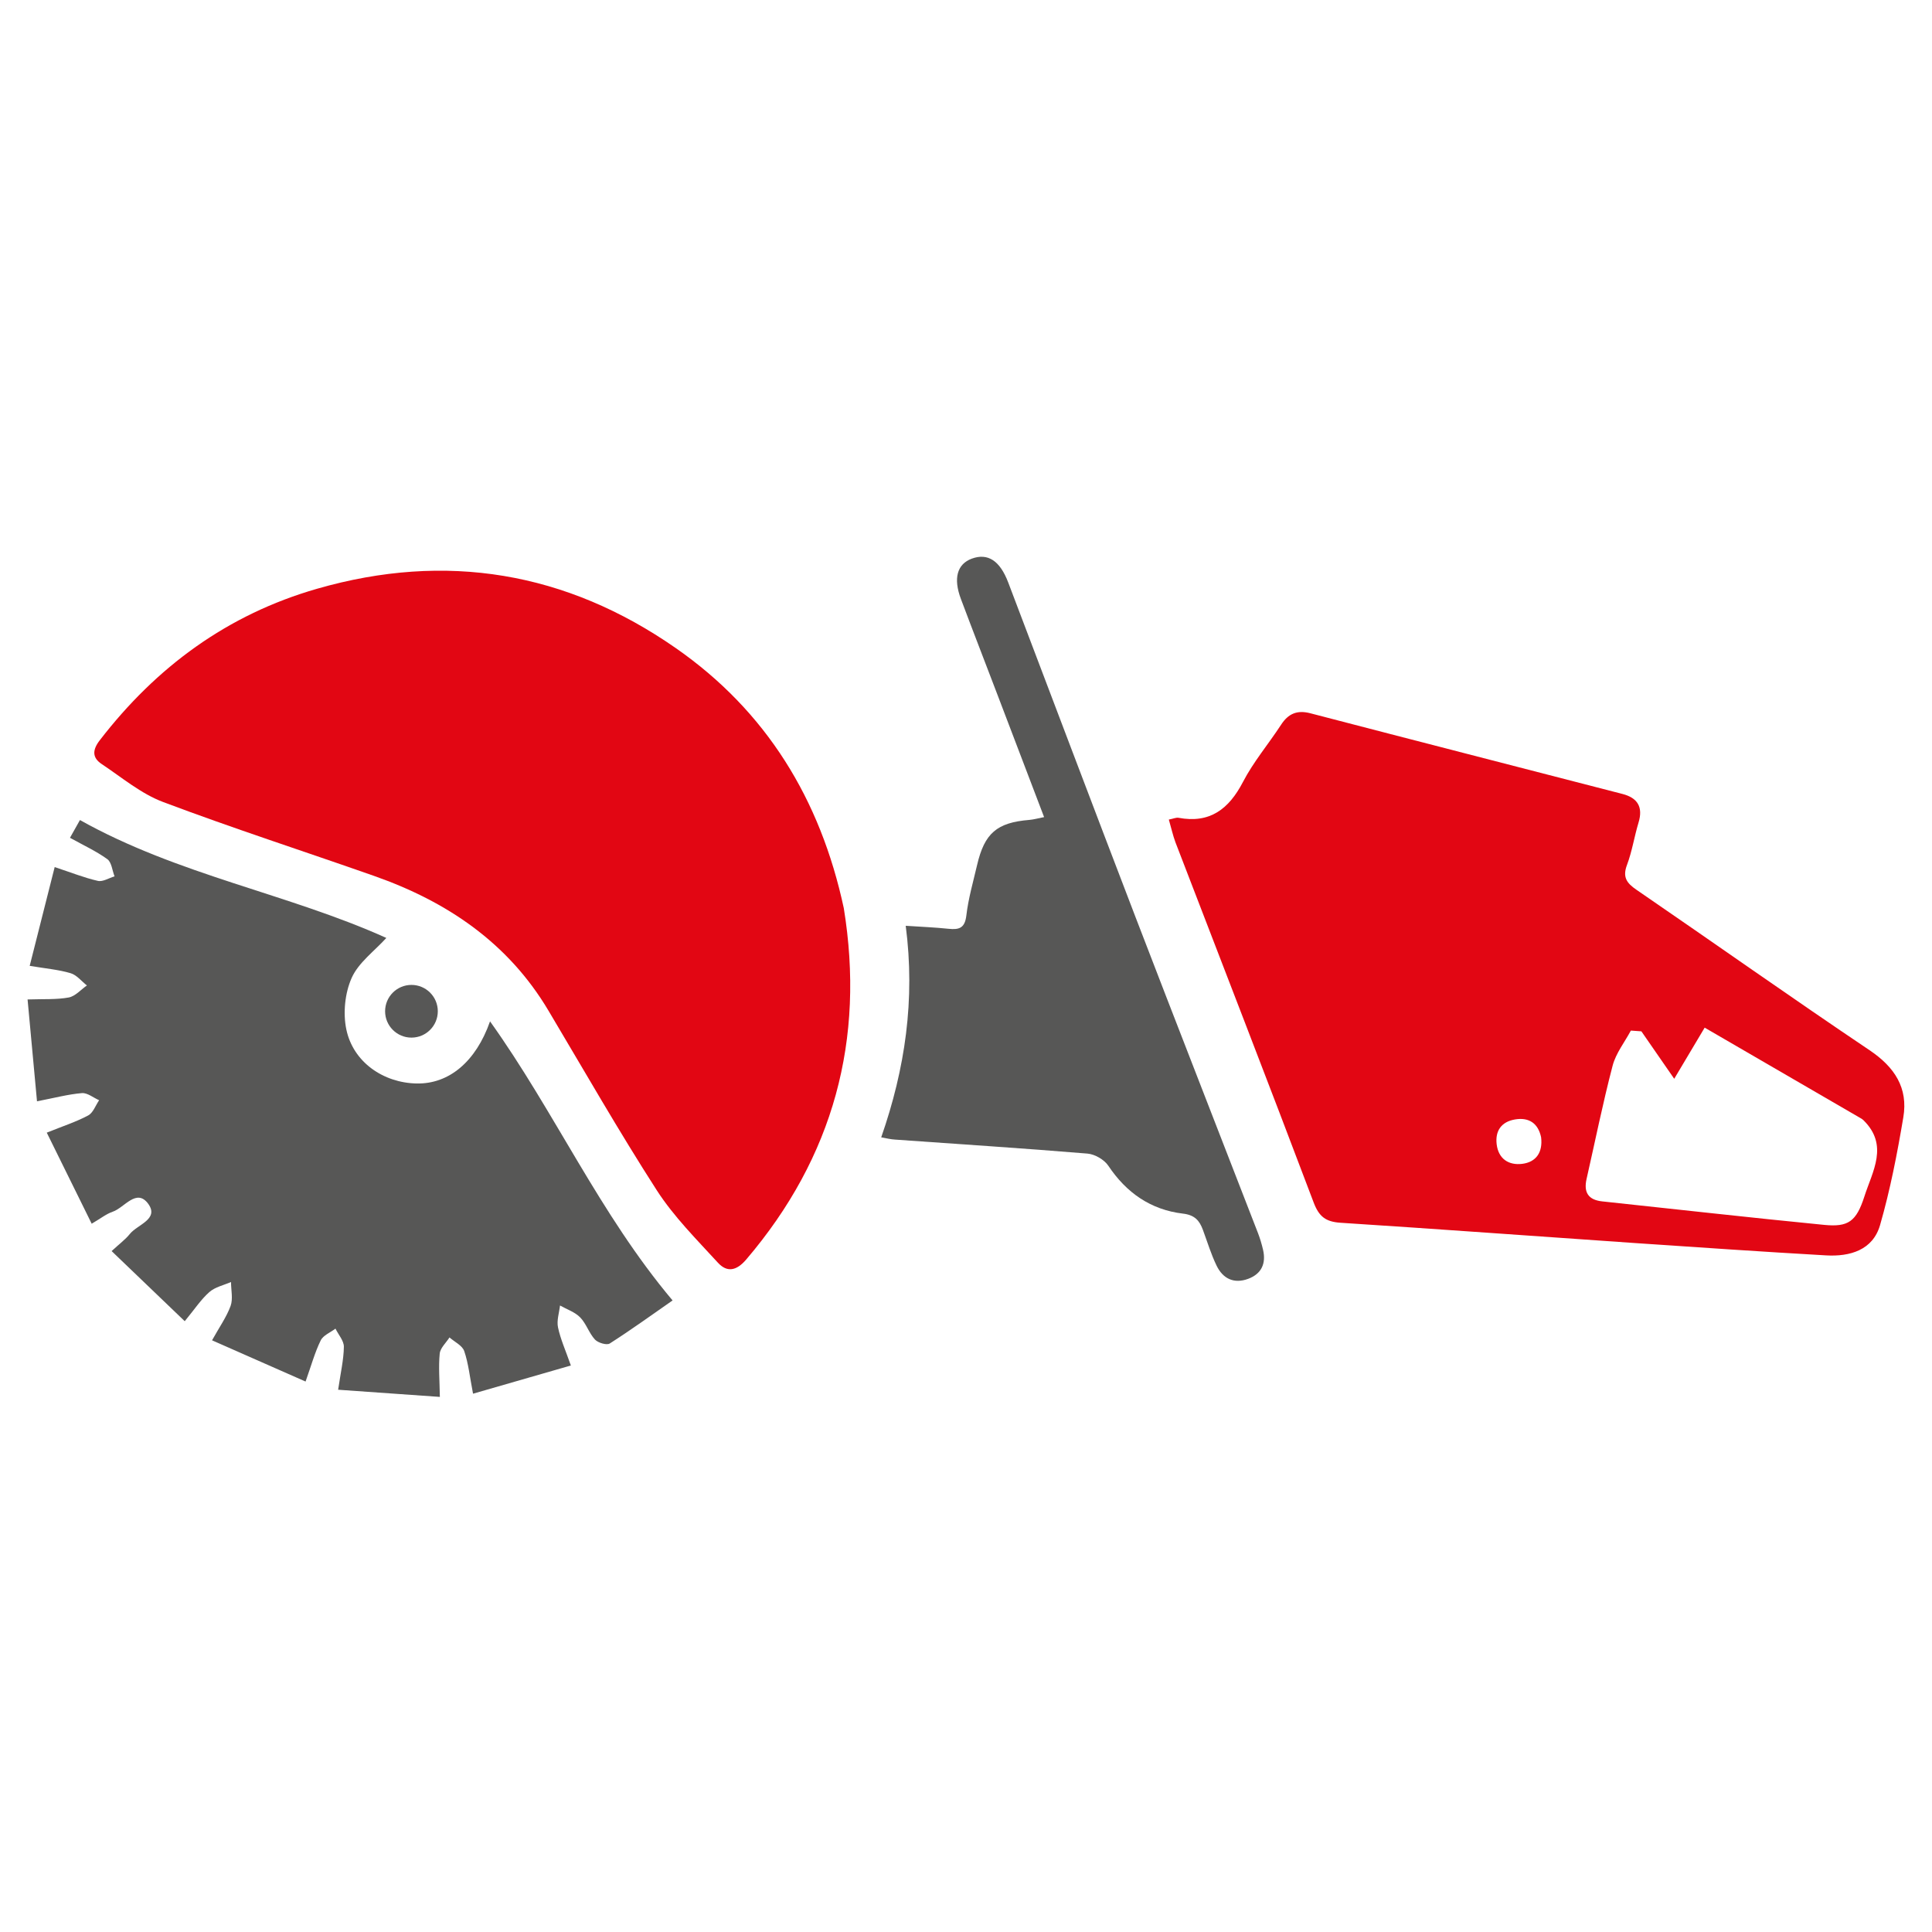
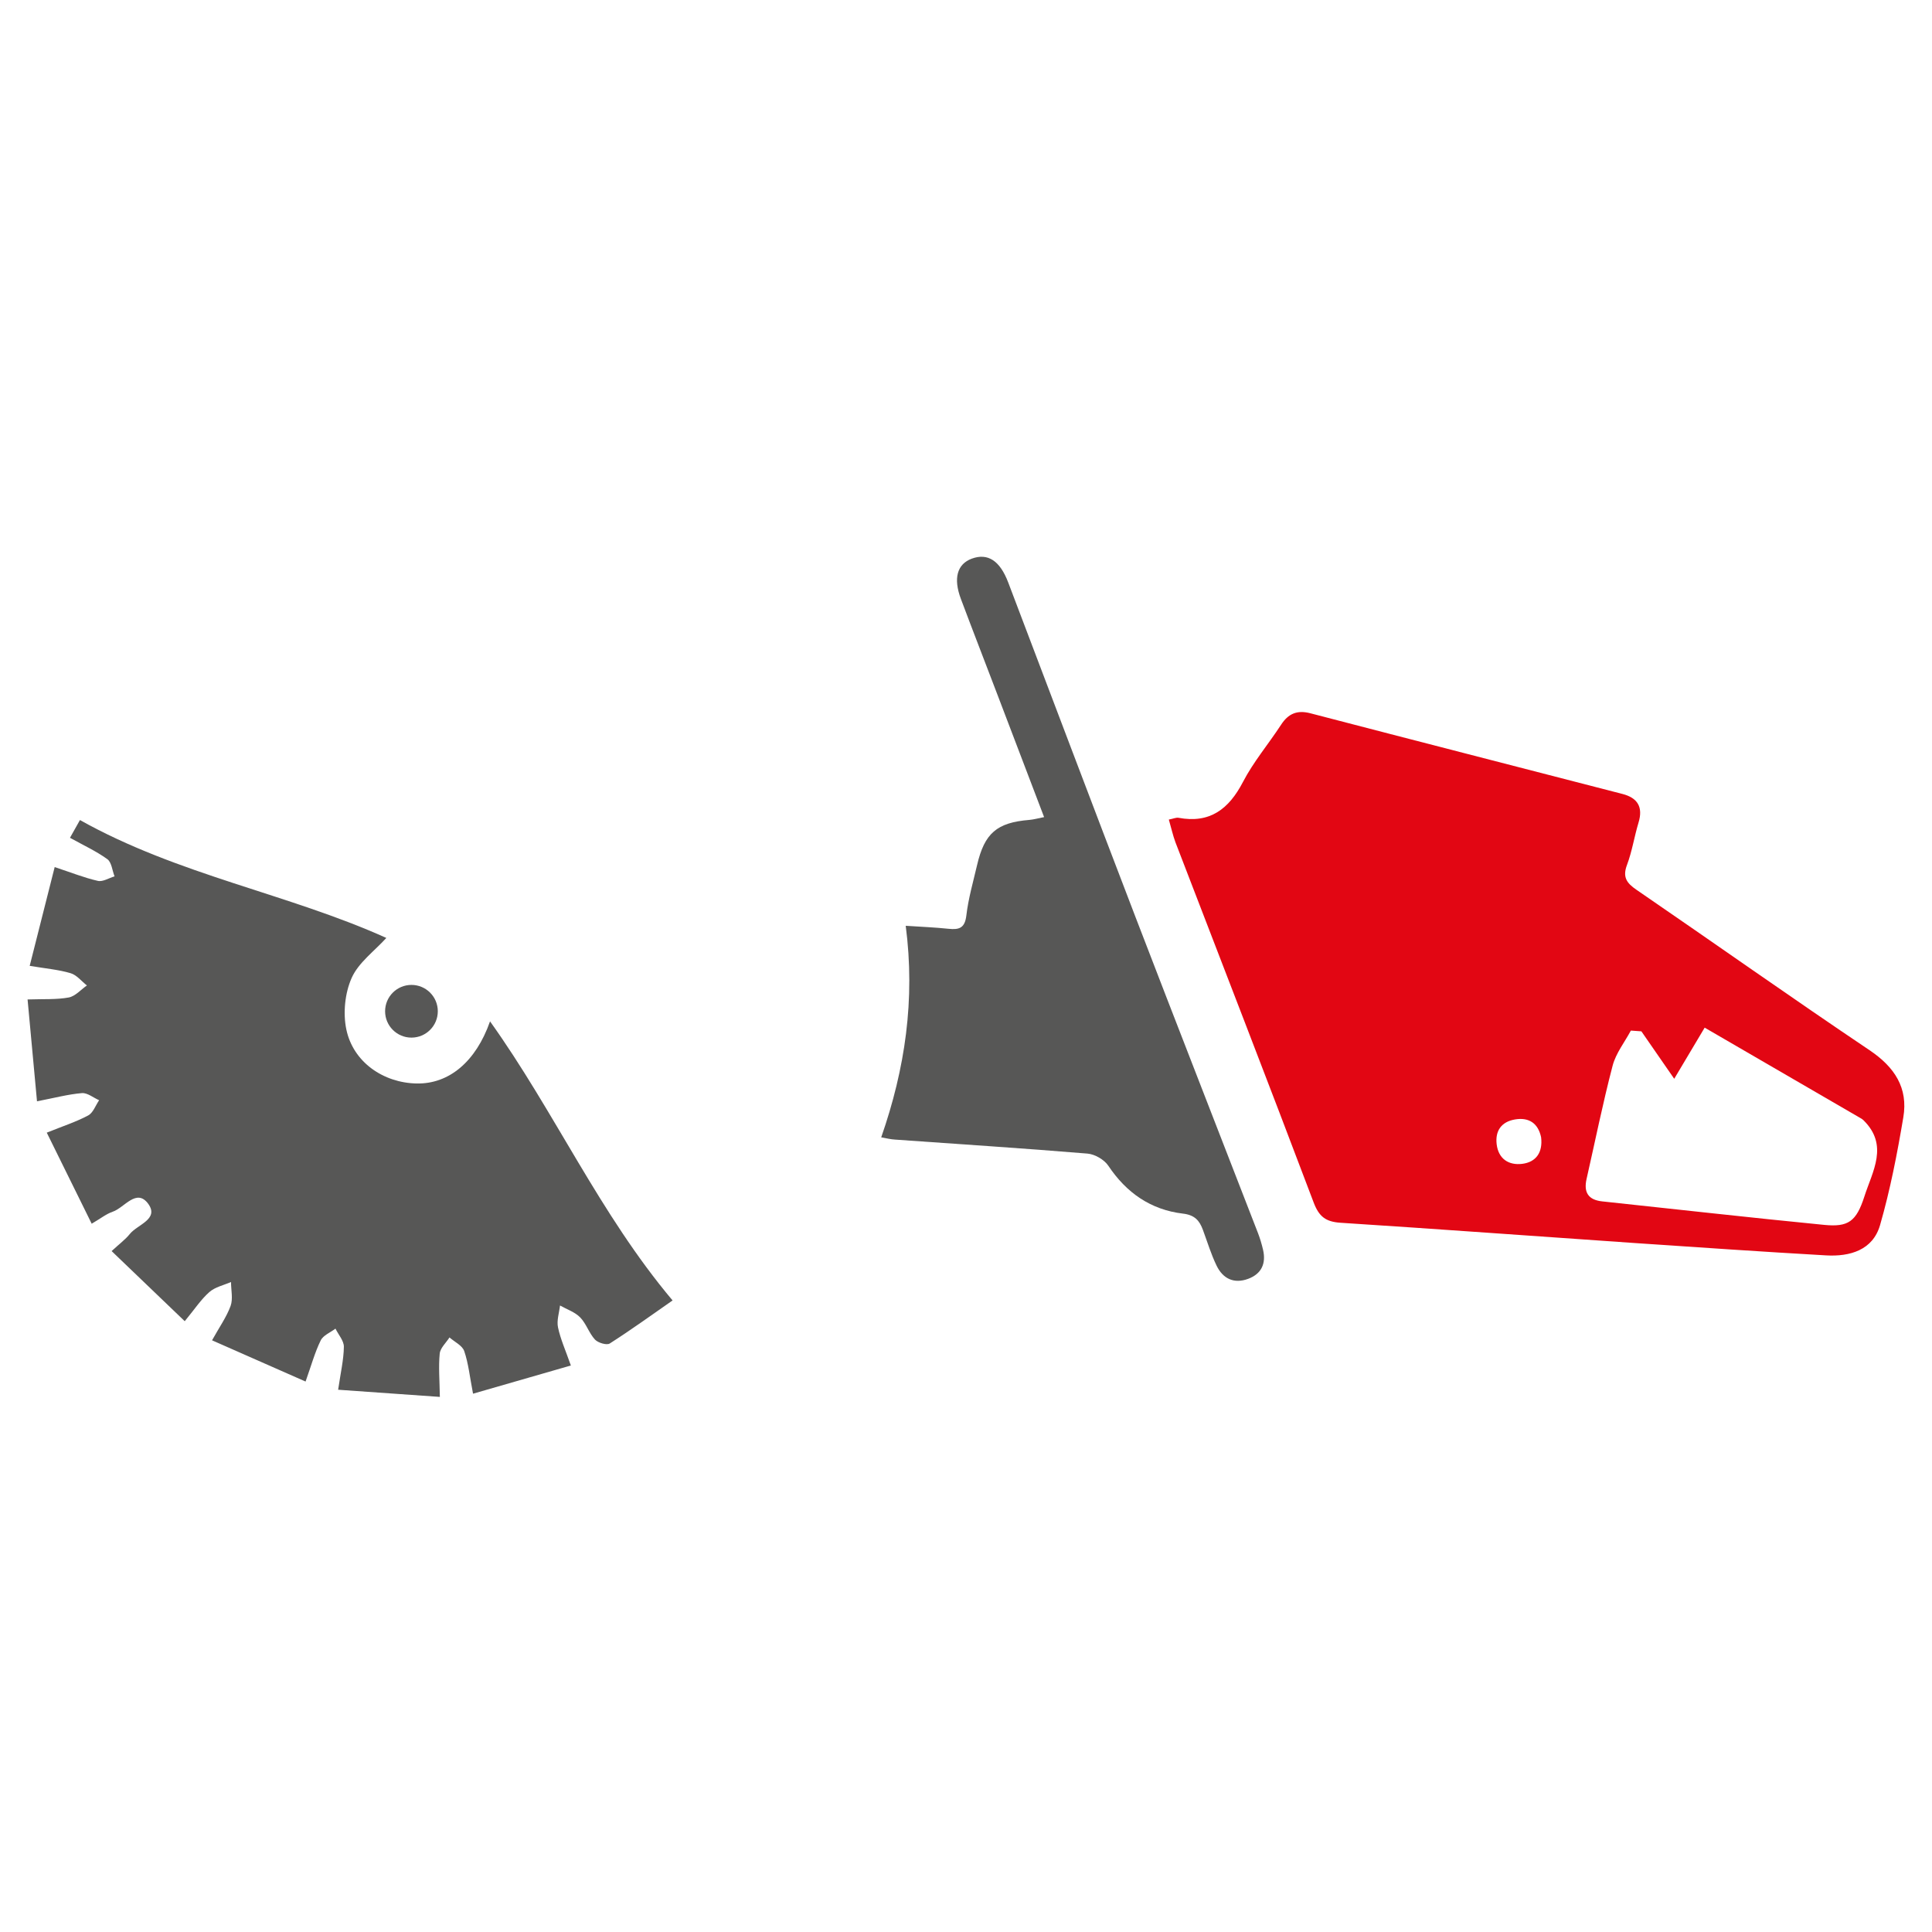
<svg xmlns="http://www.w3.org/2000/svg" version="1.1" id="Layer_1" x="0px" y="0px" viewBox="0 0 28.3 28.3" style="enable-background:new 0 0 28.3 28.3;" xml:space="preserve">
  <style type="text/css">
	.st0{fill:#E20613;}
	.st1{fill:#575756;}
</style>
  <g>
-     <path class="st0" d="M12.36,13.303c0.312,1.919-0.147,3.643-1.429,5.146c-0.145,0.17-0.283,0.191-0.415,0.047   c-0.312-0.341-0.646-0.674-0.895-1.06c-0.554-0.861-1.063-1.752-1.587-2.632c-0.592-0.996-1.488-1.599-2.556-1.974   c-1.03-0.362-2.07-0.698-3.091-1.083c-0.323-0.122-0.604-0.36-0.897-0.555c-0.142-0.094-0.137-0.208-0.029-0.348   c0.829-1.076,1.872-1.843,3.184-2.22c1.887-0.543,3.65-0.248,5.255,0.87C11.224,10.416,12.017,11.706,12.36,13.303z" />
    <path class="st0" d="M17.121,12.005c0.068-0.013,0.107-0.032,0.141-0.026c0.461,0.086,0.738-0.127,0.945-0.525   c0.154-0.296,0.375-0.557,0.559-0.839c0.106-0.163,0.236-0.217,0.428-0.167c1.523,0.397,3.048,0.788,4.572,1.182   c0.221,0.057,0.305,0.191,0.235,0.42c-0.062,0.205-0.094,0.421-0.169,0.62c-0.067,0.178-0.005,0.265,0.137,0.362   c1.141,0.782,2.27,1.581,3.417,2.352c0.367,0.247,0.566,0.552,0.494,0.982c-0.089,0.531-0.192,1.063-0.341,1.58   c-0.106,0.366-0.441,0.463-0.79,0.443c-0.93-0.053-1.86-0.117-2.79-0.18c-1.441-0.099-2.882-0.205-4.323-0.298   c-0.216-0.014-0.315-0.089-0.394-0.298c-0.666-1.762-1.348-3.517-2.024-5.275C17.18,12.236,17.157,12.128,17.121,12.005z    M24.043,15.107c-0.051-0.004-0.103-0.007-0.154-0.011c-0.091,0.17-0.219,0.331-0.267,0.513c-0.144,0.549-0.256,1.107-0.382,1.661   c-0.044,0.195,0.024,0.306,0.229,0.328c1.083,0.115,2.166,0.238,3.25,0.344c0.355,0.035,0.472-0.048,0.591-0.417   c0.118-0.368,0.36-0.75-0.015-1.117c-0.013-0.013-0.029-0.023-0.046-0.032c-0.734-0.426-1.467-0.852-2.279-1.323   c-0.158,0.266-0.309,0.519-0.446,0.749C24.359,15.564,24.201,15.336,24.043,15.107z M22.574,16.658   c-0.043-0.202-0.176-0.296-0.384-0.26c-0.196,0.034-0.29,0.164-0.267,0.362c0.026,0.218,0.179,0.312,0.375,0.288   C22.502,17.022,22.601,16.879,22.574,16.658z" />
    <path class="st1" d="M1.343,17.925c-0.221-0.448-0.433-0.879-0.658-1.334c0.233-0.094,0.429-0.157,0.607-0.252   C1.364,16.3,1.4,16.192,1.452,16.116c-0.085-0.037-0.172-0.111-0.253-0.104c-0.201,0.017-0.399,0.07-0.657,0.12   c-0.047-0.512-0.091-0.988-0.138-1.492c0.236-0.008,0.424,0.004,0.603-0.029c0.096-0.018,0.178-0.115,0.266-0.176   c-0.079-0.062-0.15-0.154-0.24-0.18c-0.176-0.052-0.363-0.068-0.598-0.107c0.125-0.496,0.245-0.969,0.366-1.447   c0.242,0.08,0.434,0.157,0.632,0.202c0.073,0.017,0.163-0.042,0.245-0.066c-0.034-0.086-0.043-0.207-0.106-0.252   c-0.163-0.118-0.351-0.204-0.547-0.313c0.054-0.096,0.102-0.181,0.146-0.26c1.436,0.805,3.054,1.08,4.488,1.727   c-0.177,0.195-0.408,0.361-0.508,0.586c-0.099,0.222-0.128,0.515-0.078,0.754c0.1,0.479,0.542,0.783,1.031,0.792   c0.471,0.009,0.866-0.317,1.074-0.91c0.947,1.324,1.604,2.817,2.674,4.088c-0.294,0.204-0.601,0.427-0.921,0.631   c-0.044,0.028-0.171-0.01-0.216-0.058c-0.087-0.094-0.127-0.232-0.216-0.324c-0.077-0.079-0.195-0.118-0.296-0.175   c-0.012,0.108-0.051,0.221-0.029,0.322c0.036,0.171,0.11,0.334,0.188,0.557c-0.477,0.138-0.935,0.27-1.433,0.413   c-0.048-0.247-0.067-0.443-0.129-0.624c-0.028-0.082-0.141-0.134-0.216-0.2c-0.05,0.079-0.135,0.154-0.143,0.237   c-0.019,0.191-0.002,0.387,0.002,0.634c-0.505-0.036-0.982-0.069-1.49-0.105c0.036-0.246,0.081-0.437,0.084-0.629   c0.001-0.088-0.08-0.177-0.123-0.266c-0.075,0.057-0.181,0.098-0.217,0.174c-0.085,0.174-0.137,0.364-0.221,0.601   c-0.46-0.203-0.906-0.399-1.37-0.604c0.107-0.193,0.212-0.34,0.272-0.504c0.037-0.104,0.006-0.232,0.006-0.35   c-0.107,0.047-0.233,0.073-0.317,0.147c-0.124,0.109-0.217,0.253-0.361,0.427c-0.358-0.343-0.703-0.673-1.071-1.027   c0.111-0.103,0.2-0.168,0.267-0.251c0.111-0.138,0.43-0.215,0.271-0.439C2,17.397,1.823,17.692,1.649,17.75   C1.556,17.782,1.475,17.848,1.343,17.925z" />
    <path class="st1" d="M12.908,16.66c0.35-1.004,0.5-2.018,0.359-3.099c0.227,0.015,0.429,0.023,0.628,0.044   c0.154,0.016,0.238-0.009,0.26-0.194c0.029-0.249,0.1-0.493,0.157-0.738c0.109-0.469,0.29-0.624,0.766-0.663   c0.062-0.005,0.124-0.023,0.216-0.041c-0.23-0.604-0.455-1.194-0.68-1.784c-0.179-0.471-0.362-0.94-0.539-1.412   c-0.114-0.303-0.054-0.511,0.16-0.59c0.235-0.086,0.412,0.03,0.533,0.348c0.62,1.631,1.236,3.263,1.861,4.892   c0.595,1.549,1.2,3.095,1.799,4.642c0.03,0.078,0.054,0.16,0.073,0.241c0.047,0.202-0.022,0.353-0.217,0.426   c-0.209,0.078-0.372-0.002-0.464-0.194c-0.081-0.167-0.135-0.348-0.2-0.523c-0.051-0.138-0.121-0.218-0.293-0.238   c-0.471-0.056-0.828-0.305-1.093-0.702c-0.06-0.089-0.197-0.168-0.304-0.177c-0.938-0.078-1.878-0.138-2.817-0.205   C13.05,16.69,12.988,16.674,12.908,16.66z" />
    <circle class="st1" cx="6.027" cy="14.813" r="0.386" />
  </g>
</svg>